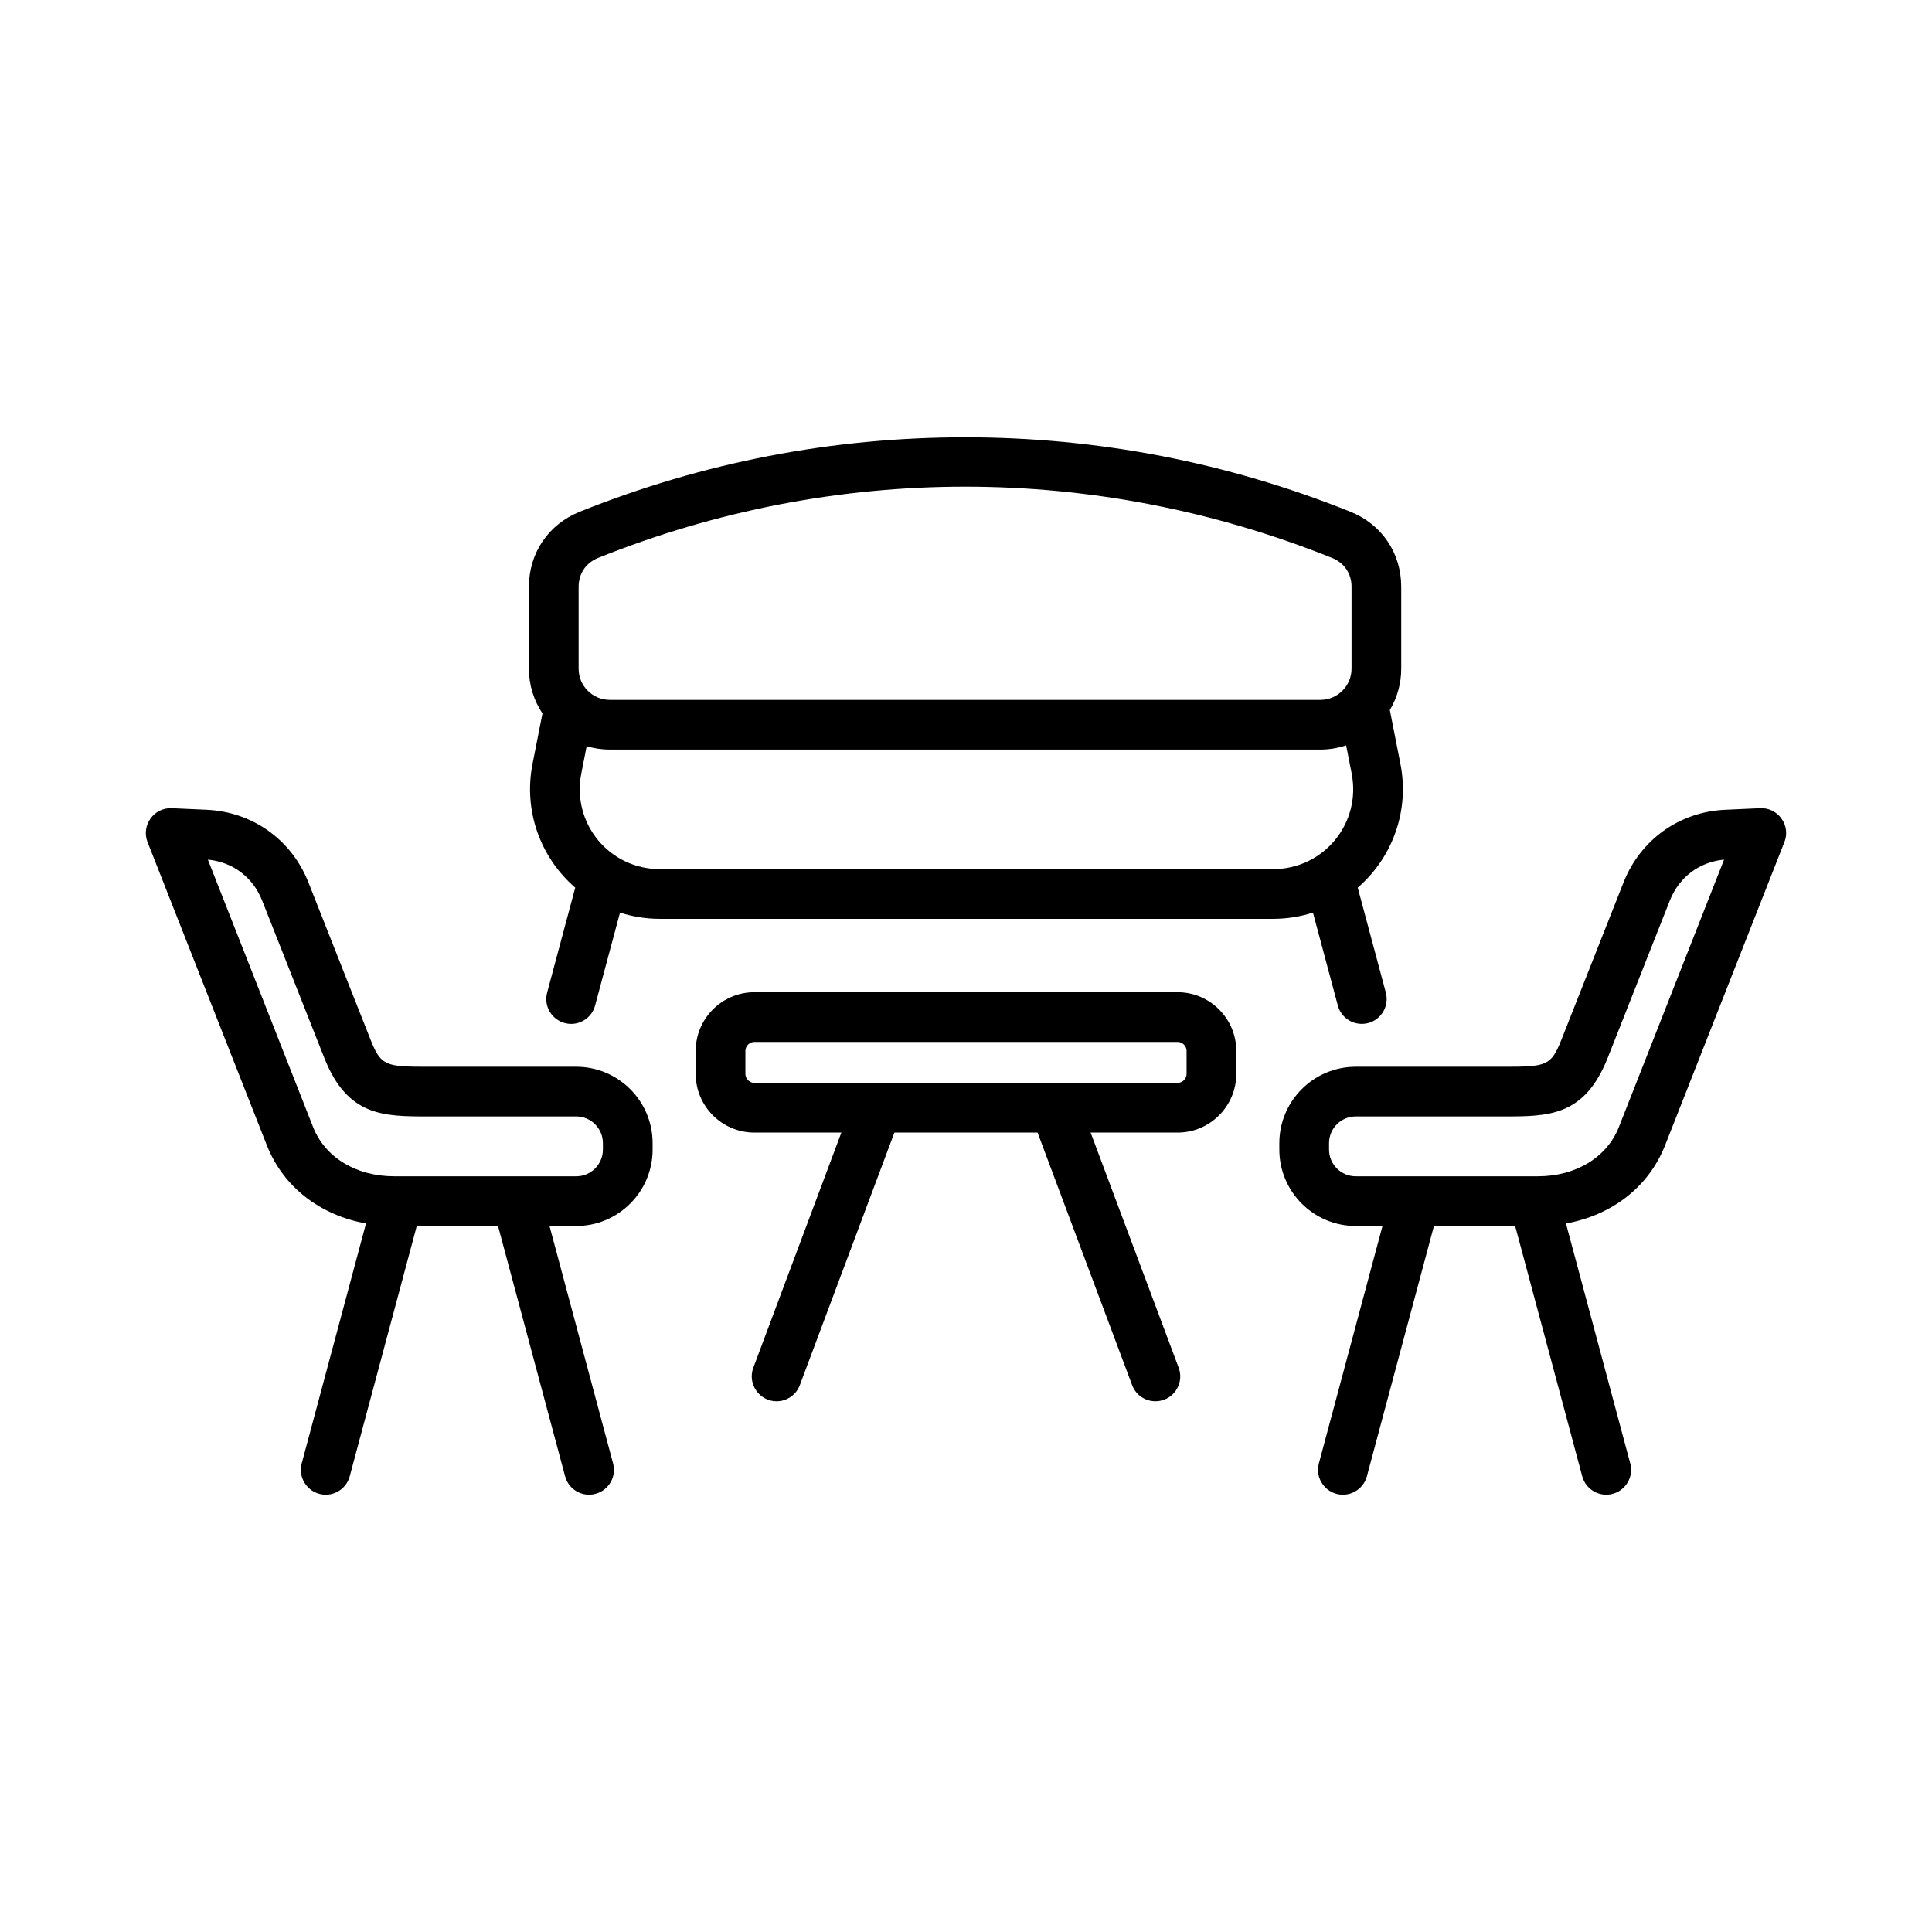
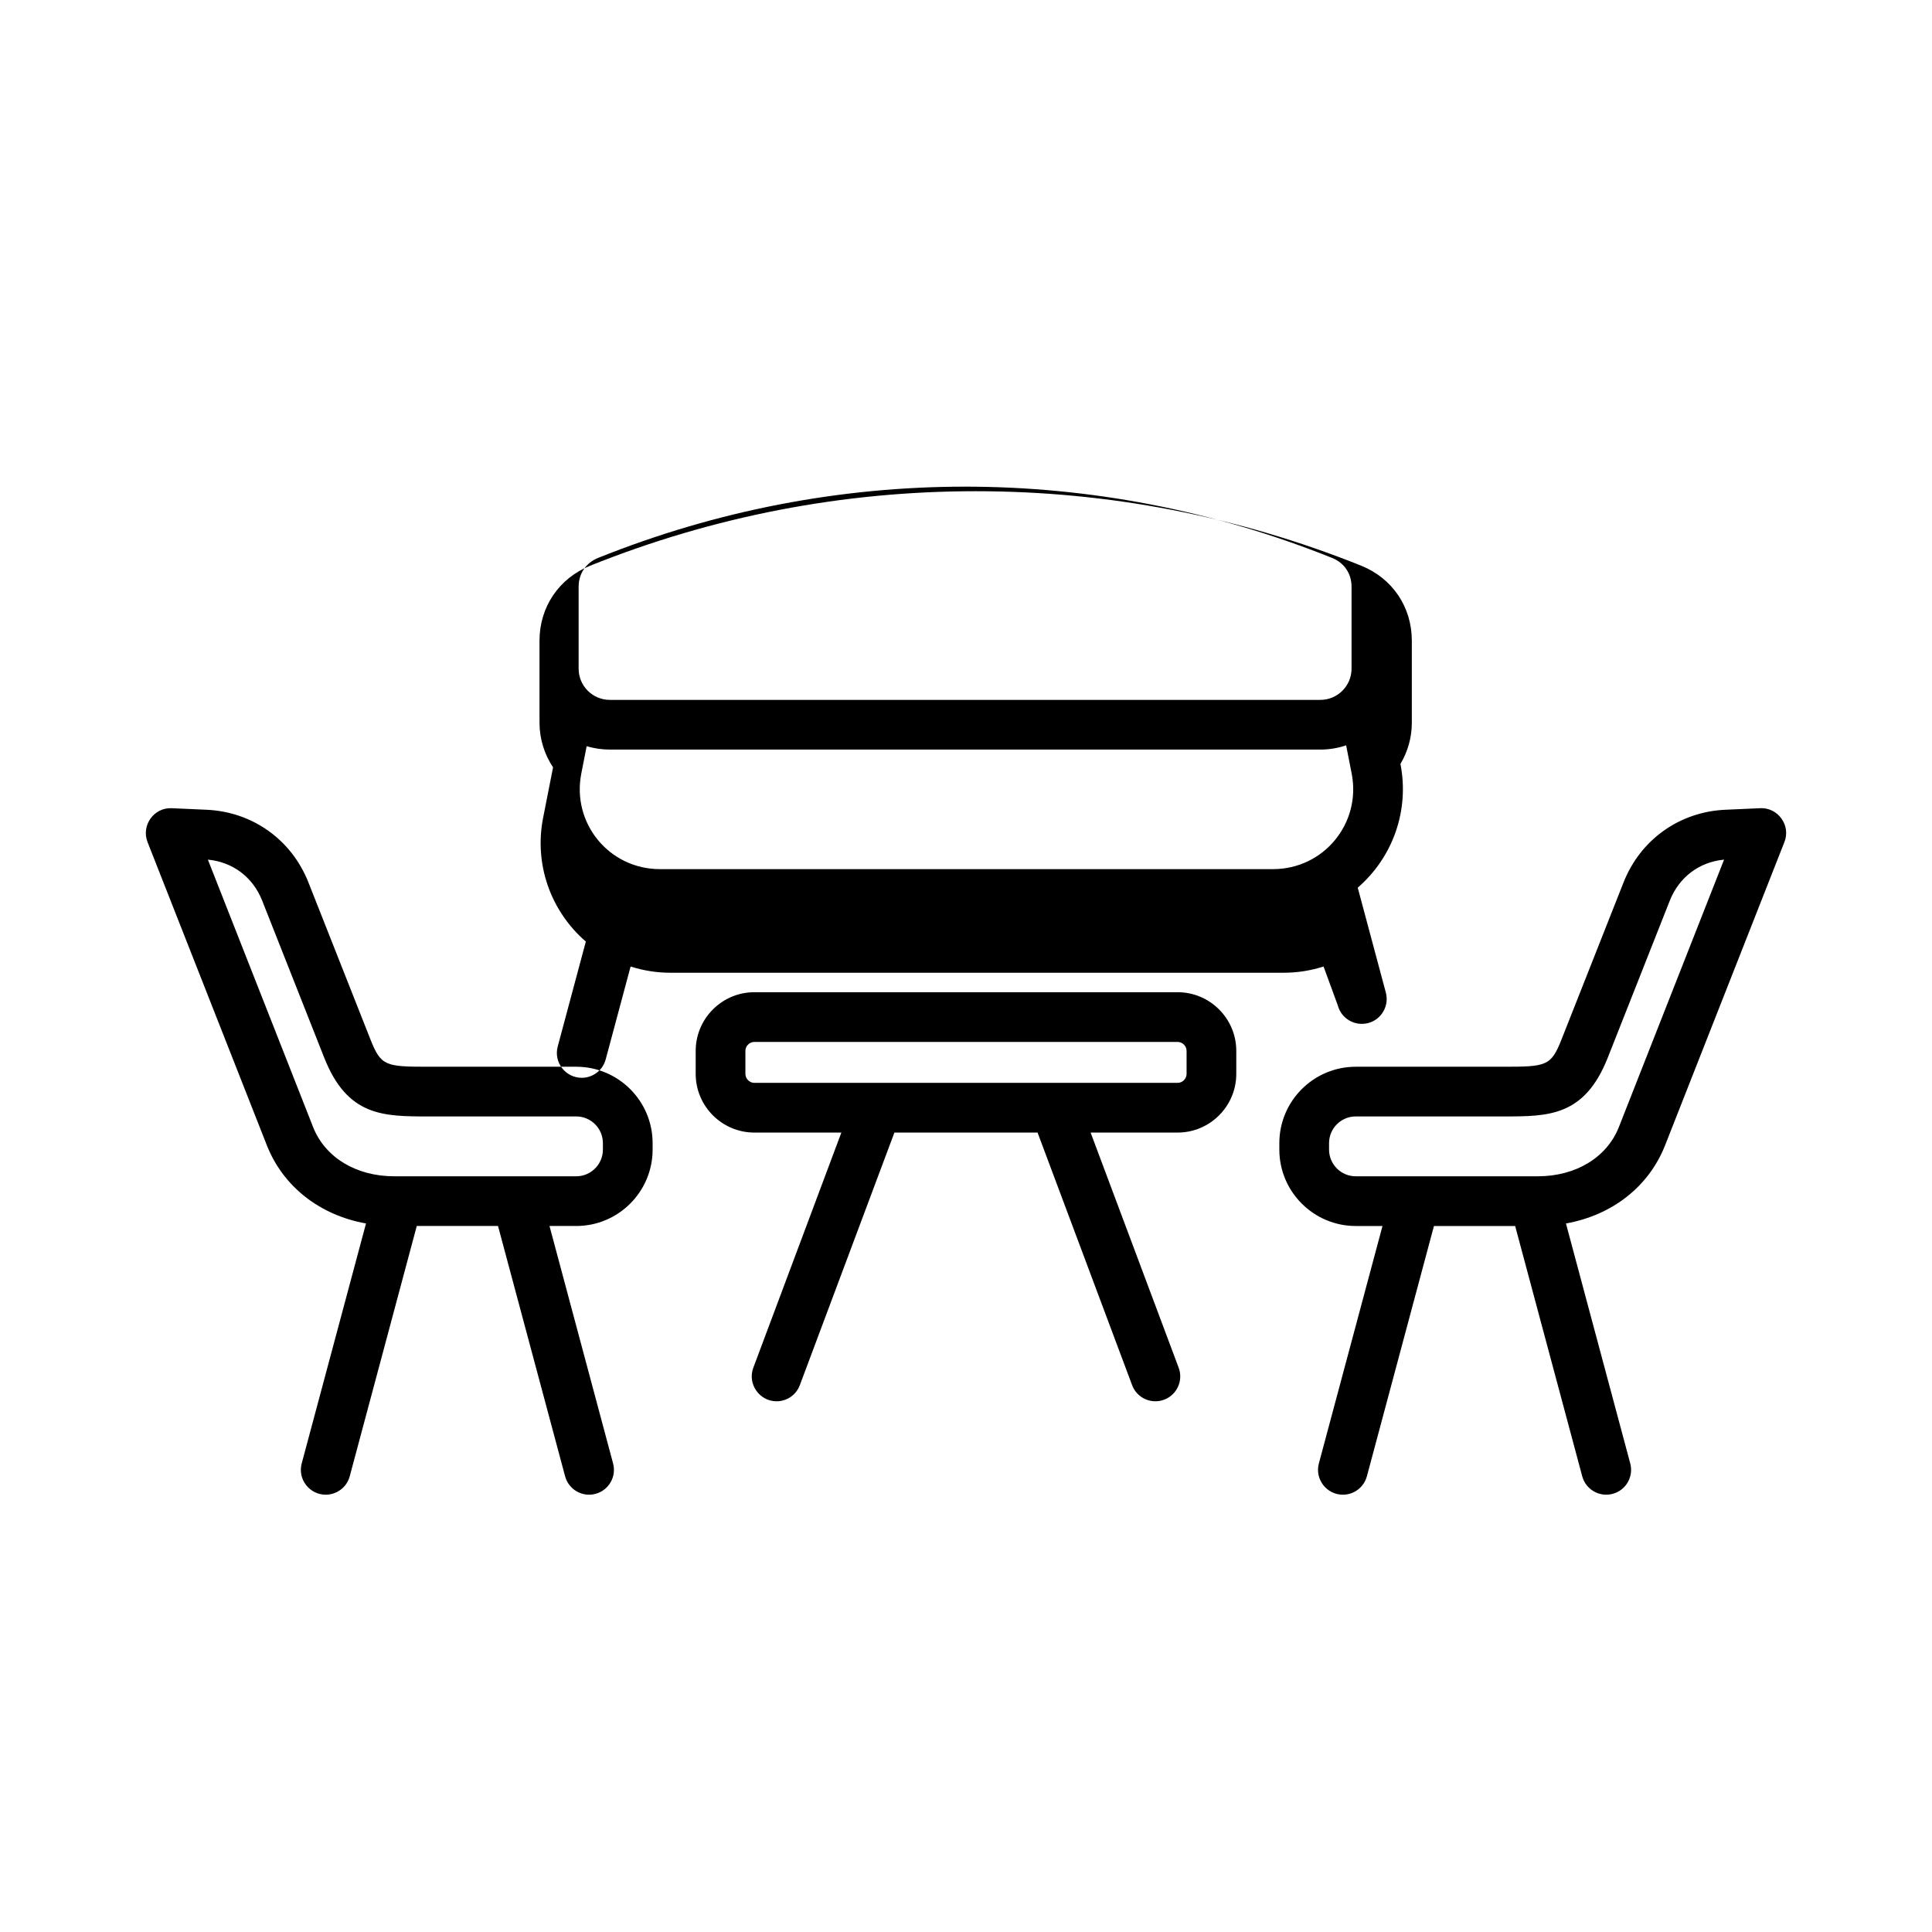
<svg xmlns="http://www.w3.org/2000/svg" id="Layer_1" enable-background="new 0 0 500 500" viewBox="0 0 500 500">
-   <path clip-rule="evenodd" d="m418.966 291.678c-3.095 7.856-11.132 12.744-20.974 12.744h-47.124c-3.81 0-6.91-3.097-6.91-6.912v-1.664c0-3.817 3.1-6.912 6.91-6.912h38.214c11.734 0 20.996 0 27.023-15.247l16.037-40.599c2.412-6.089 7.62-10.007 14.048-10.617zm42.072-79.832c-1.246-1.774-3.36-2.812-5.528-2.684l-8.997.402c-11.863.525-21.966 7.735-26.339 18.8l-16.037 40.599c-2.731 6.91-3.848 7.109-15.056 7.109h-38.214c-10.899 0-19.776 8.866-19.776 19.775v1.664c0 10.907 8.878 19.776 19.776 19.776h6.921l-16.465 61.445c-1.103 4.113 2.035 8.095 6.216 8.095 2.84 0 5.436-1.895 6.211-4.768l17.354-64.773h21.017l17.359 64.773c.935 3.478 4.515 5.462 7.88 4.545 3.431-.918 5.463-4.441 4.547-7.873l-16.638-62.097c11.907-2.136 21.424-9.476 25.662-20.248l30.865-78.443c.814-2.032.543-4.321-.758-6.097zm-153.95 66.075c0 1.262-1.062 2.324-2.325 2.324h-109.532c-1.258 0-2.32-1.063-2.32-2.324v-5.951c0-1.259 1.062-2.322 2.32-2.322h109.531c1.263 0 2.325 1.063 2.325 2.322v5.951zm-2.325-21.139h-109.532c-8.368 0-15.186 6.819-15.186 15.188v5.951c0 8.371 6.818 15.188 15.186 15.188h22.513l-22.784 60.857c-1.586 4.225 1.614 8.687 6.016 8.687 2.612 0 5.062-1.597 6.021-4.177l24.475-65.367h37.049l24.47 65.367c1.258 3.363 4.994 5 8.281 3.764 3.328-1.243 5.008-4.948 3.767-8.274l-22.79-60.857h22.514c8.368 0 15.186-6.817 15.186-15.188v-5.951c0-8.368-6.819-15.188-15.186-15.188zm-133.964-31.851h158.655c13.138 0 22.887-11.867 20.356-24.748l-1.431-7.289c-2.092.703-4.341 1.097-6.666 1.097h-183.9c-2.081 0-4.086-.31-5.984-.875l-1.387 7.067c-2.53 12.89 7.214 24.748 20.357 24.748zm-21.05-73.074c0-3.412 1.891-6.207 5.057-7.477 61.231-24.579 128.679-24.579 189.911 0 3.176 1.27 5.062 4.065 5.062 7.477v21.201c0 4.45-3.62 8.07-8.065 8.07h-183.9c-4.45 0-8.065-3.62-8.065-8.07zm196.479 108.357c.929 3.469 4.456 5.444 7.88 4.546 3.431-.919 5.463-4.452 4.547-7.882l-7.273-27.151c9.134-7.905 13.405-20.052 11.051-32.023l-2.742-13.951c1.87-3.131 2.948-6.786 2.948-10.695v-21.201c0-8.72-5.03-16.164-13.127-19.415-31.862-12.785-65.415-19.269-99.749-19.269-.005 0 0 0 0 0-34.334 0-67.892 6.484-99.743 19.269-8.102 3.252-13.137 10.696-13.137 19.415v21.201c0 4.278 1.295 8.258 3.507 11.578l-2.574 13.068c-2.358 11.978 1.918 24.116 11.056 32.023l-7.273 27.151c-1.107 4.122 2.028 8.104 6.216 8.104 2.84 0 5.436-1.895 6.2-4.768l6.444-24.031c3.295 1.056 6.775 1.613 10.341 1.613h158.655c3.566 0 7.04-.557 10.341-1.613zm-190.197 37.296c0 3.815-3.095 6.912-6.899 6.912h-47.124c-9.848 0-17.885-4.888-20.98-12.744l-27.228-69.207c6.433.61 11.647 4.529 14.053 10.617l16.037 40.599c6.021 15.247 15.294 15.247 27.017 15.247h38.225c3.805 0 6.899 3.095 6.899 6.912zm-6.899-21.439c10.899 0 19.765 8.866 19.765 19.775v1.664c0 10.907-8.867 19.776-19.765 19.776h-6.921l16.454 61.445c.927 3.432-1.116 6.955-4.542 7.873-3.371.914-6.945-1.062-7.875-4.545l-17.359-64.773h-21.028l-17.348 64.773c-.77 2.873-3.371 4.768-6.206 4.768-4.201 0-7.322-3.982-6.222-8.095l16.638-62.097c-11.901-2.136-21.418-9.476-25.667-20.248l-30.865-78.443c-1.694-4.314 1.634-9.013 6.271-8.782l8.997.402c11.885.525 21.988 7.735 26.361 18.8l16.037 40.599c2.737 6.91 3.848 7.109 15.05 7.109h38.225z" fill-rule="evenodd" />
+   <path clip-rule="evenodd" d="m418.966 291.678c-3.095 7.856-11.132 12.744-20.974 12.744h-47.124c-3.81 0-6.91-3.097-6.91-6.912v-1.664c0-3.817 3.1-6.912 6.91-6.912h38.214c11.734 0 20.996 0 27.023-15.247l16.037-40.599c2.412-6.089 7.62-10.007 14.048-10.617zm42.072-79.832c-1.246-1.774-3.36-2.812-5.528-2.684l-8.997.402c-11.863.525-21.966 7.735-26.339 18.8l-16.037 40.599c-2.731 6.91-3.848 7.109-15.056 7.109h-38.214c-10.899 0-19.776 8.866-19.776 19.775v1.664c0 10.907 8.878 19.776 19.776 19.776h6.921l-16.465 61.445c-1.103 4.113 2.035 8.095 6.216 8.095 2.84 0 5.436-1.895 6.211-4.768l17.354-64.773h21.017l17.359 64.773c.935 3.478 4.515 5.462 7.88 4.545 3.431-.918 5.463-4.441 4.547-7.873l-16.638-62.097c11.907-2.136 21.424-9.476 25.662-20.248l30.865-78.443c.814-2.032.543-4.321-.758-6.097zm-153.95 66.075c0 1.262-1.062 2.324-2.325 2.324h-109.532c-1.258 0-2.32-1.063-2.32-2.324v-5.951c0-1.259 1.062-2.322 2.32-2.322h109.531c1.263 0 2.325 1.063 2.325 2.322v5.951zm-2.325-21.139h-109.532c-8.368 0-15.186 6.819-15.186 15.188v5.951c0 8.371 6.818 15.188 15.186 15.188h22.513l-22.784 60.857c-1.586 4.225 1.614 8.687 6.016 8.687 2.612 0 5.062-1.597 6.021-4.177l24.475-65.367h37.049l24.47 65.367c1.258 3.363 4.994 5 8.281 3.764 3.328-1.243 5.008-4.948 3.767-8.274l-22.79-60.857h22.514c8.368 0 15.186-6.817 15.186-15.188v-5.951c0-8.368-6.819-15.188-15.186-15.188zm-133.964-31.851h158.655c13.138 0 22.887-11.867 20.356-24.748l-1.431-7.289c-2.092.703-4.341 1.097-6.666 1.097h-183.9c-2.081 0-4.086-.31-5.984-.875l-1.387 7.067c-2.53 12.89 7.214 24.748 20.357 24.748zm-21.05-73.074c0-3.412 1.891-6.207 5.057-7.477 61.231-24.579 128.679-24.579 189.911 0 3.176 1.27 5.062 4.065 5.062 7.477v21.201c0 4.45-3.62 8.07-8.065 8.07h-183.9c-4.45 0-8.065-3.62-8.065-8.07zm196.479 108.357c.929 3.469 4.456 5.444 7.88 4.546 3.431-.919 5.463-4.452 4.547-7.882l-7.273-27.151c9.134-7.905 13.405-20.052 11.051-32.023c1.87-3.131 2.948-6.786 2.948-10.695v-21.201c0-8.72-5.03-16.164-13.127-19.415-31.862-12.785-65.415-19.269-99.749-19.269-.005 0 0 0 0 0-34.334 0-67.892 6.484-99.743 19.269-8.102 3.252-13.137 10.696-13.137 19.415v21.201c0 4.278 1.295 8.258 3.507 11.578l-2.574 13.068c-2.358 11.978 1.918 24.116 11.056 32.023l-7.273 27.151c-1.107 4.122 2.028 8.104 6.216 8.104 2.84 0 5.436-1.895 6.2-4.768l6.444-24.031c3.295 1.056 6.775 1.613 10.341 1.613h158.655c3.566 0 7.04-.557 10.341-1.613zm-190.197 37.296c0 3.815-3.095 6.912-6.899 6.912h-47.124c-9.848 0-17.885-4.888-20.98-12.744l-27.228-69.207c6.433.61 11.647 4.529 14.053 10.617l16.037 40.599c6.021 15.247 15.294 15.247 27.017 15.247h38.225c3.805 0 6.899 3.095 6.899 6.912zm-6.899-21.439c10.899 0 19.765 8.866 19.765 19.775v1.664c0 10.907-8.867 19.776-19.765 19.776h-6.921l16.454 61.445c.927 3.432-1.116 6.955-4.542 7.873-3.371.914-6.945-1.062-7.875-4.545l-17.359-64.773h-21.028l-17.348 64.773c-.77 2.873-3.371 4.768-6.206 4.768-4.201 0-7.322-3.982-6.222-8.095l16.638-62.097c-11.901-2.136-21.418-9.476-25.667-20.248l-30.865-78.443c-1.694-4.314 1.634-9.013 6.271-8.782l8.997.402c11.885.525 21.988 7.735 26.361 18.8l16.037 40.599c2.737 6.91 3.848 7.109 15.05 7.109h38.225z" fill-rule="evenodd" />
</svg>